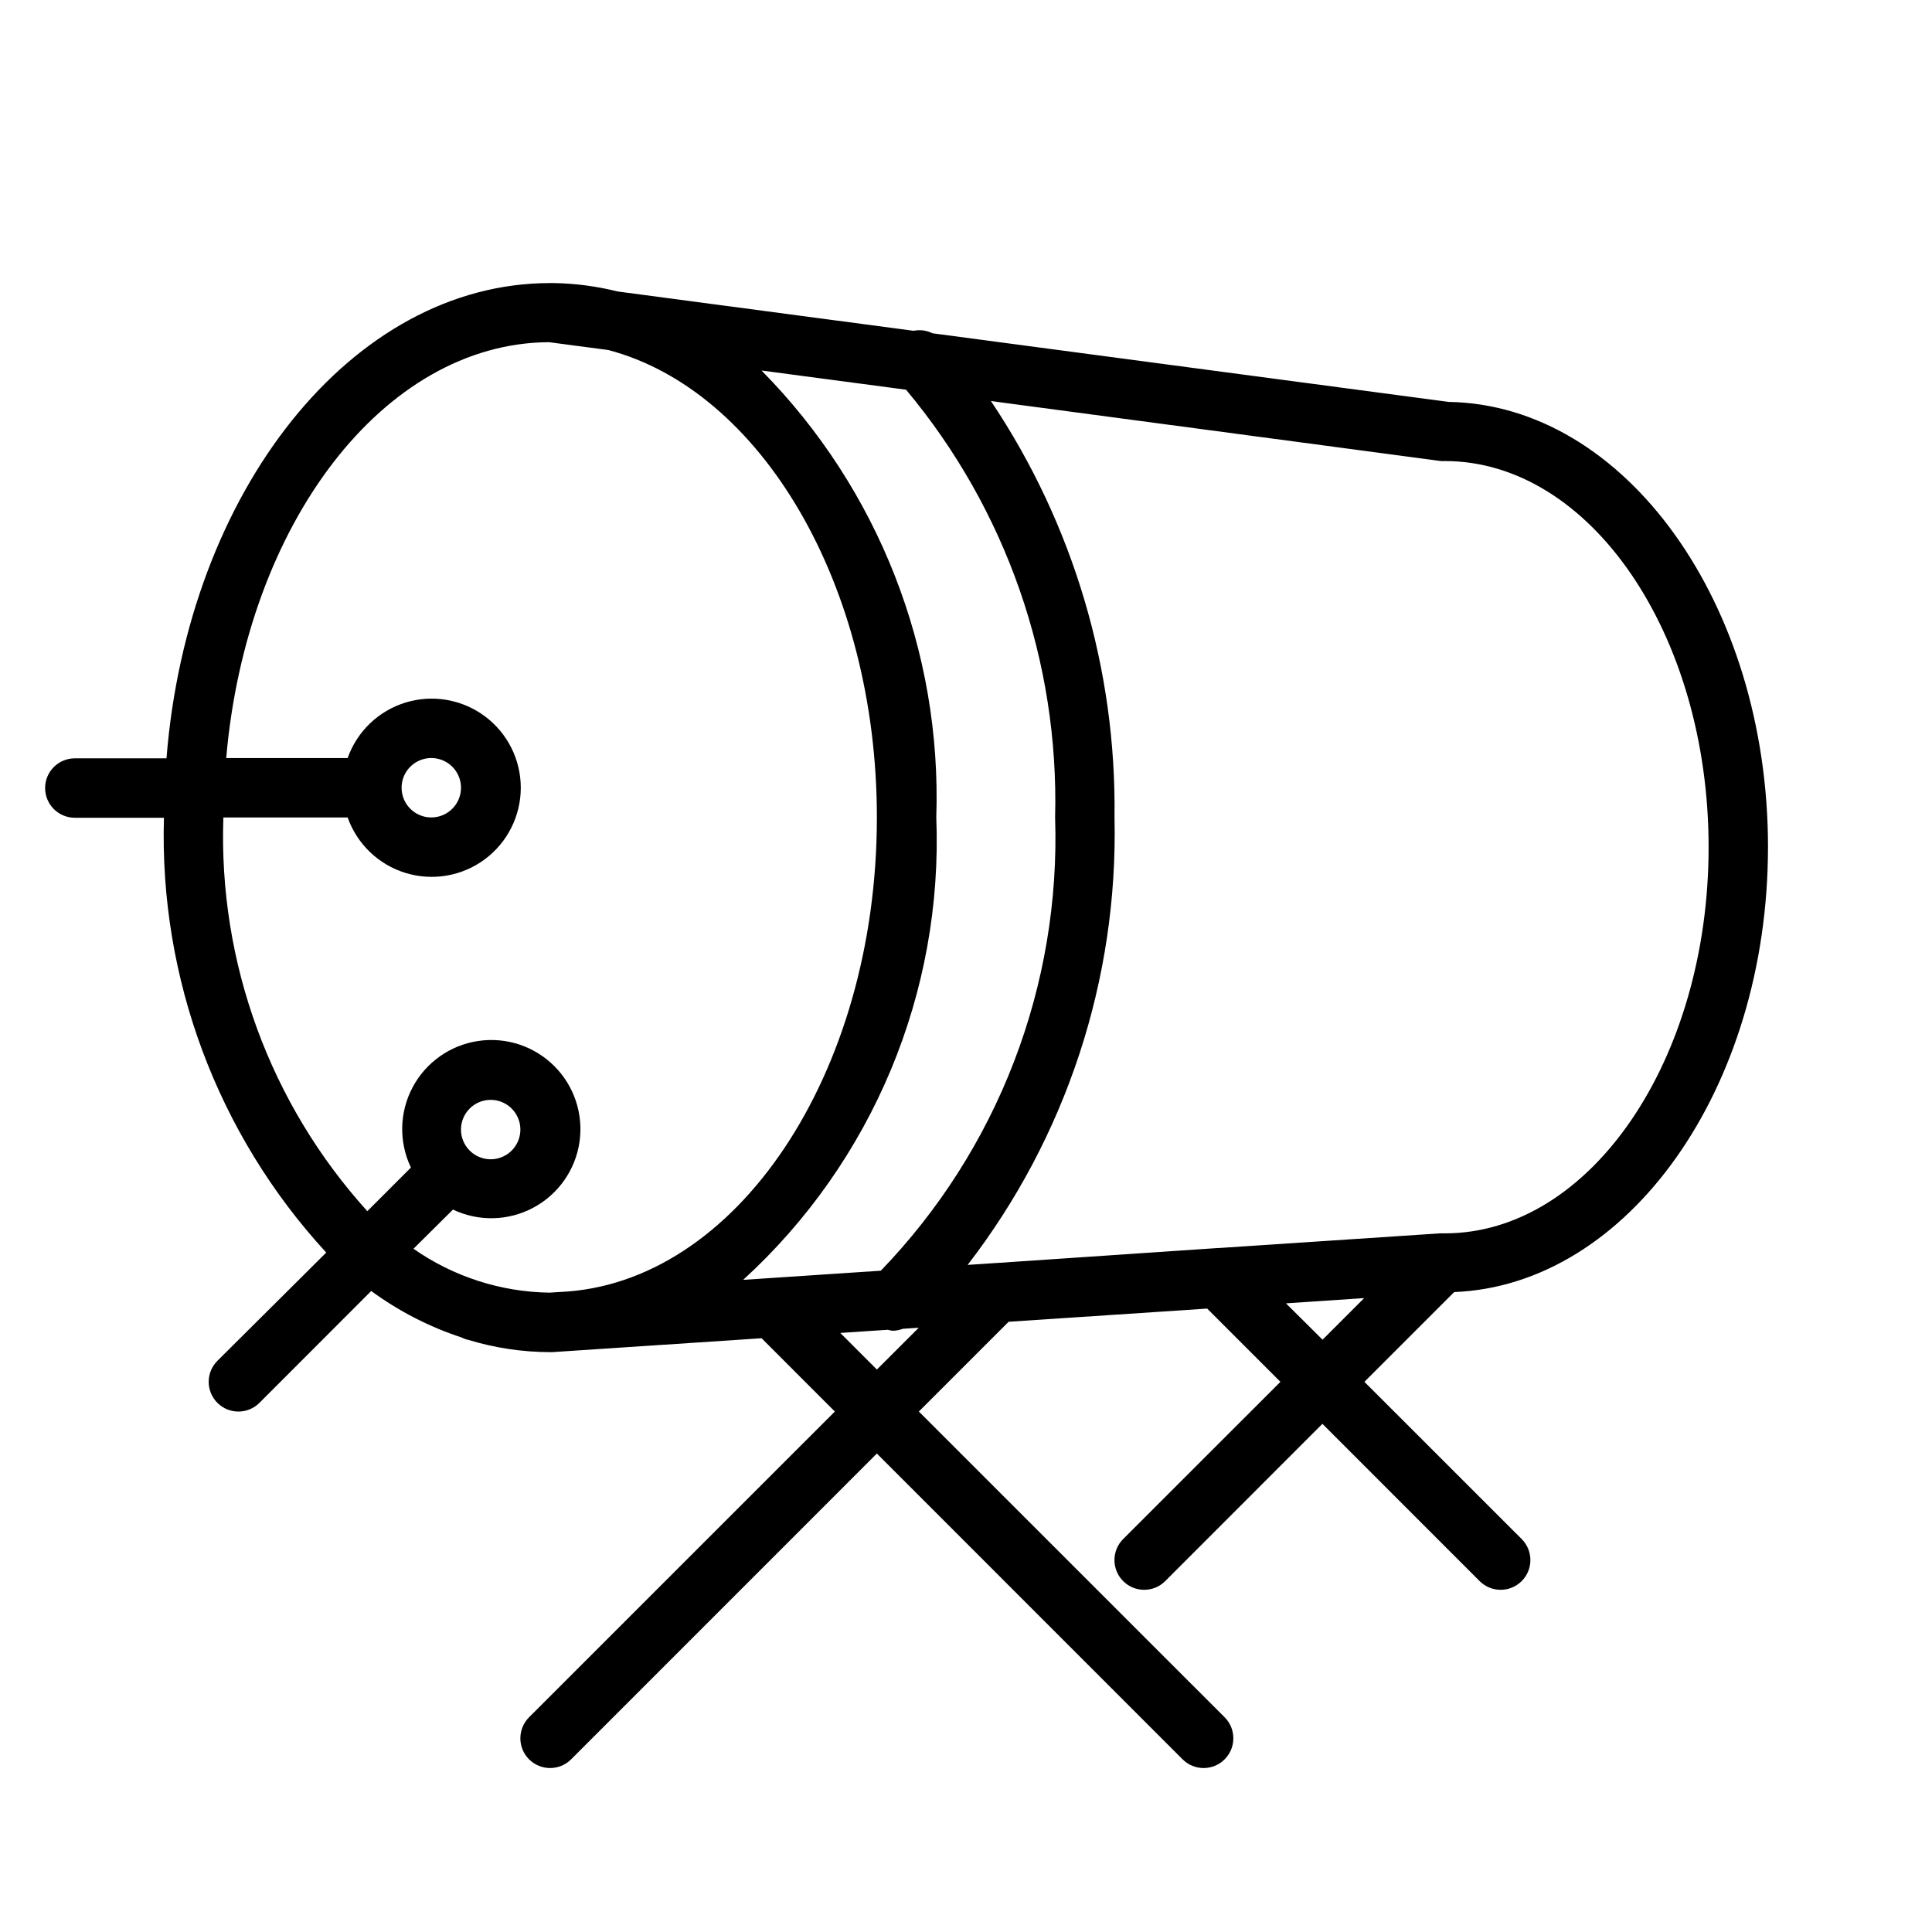
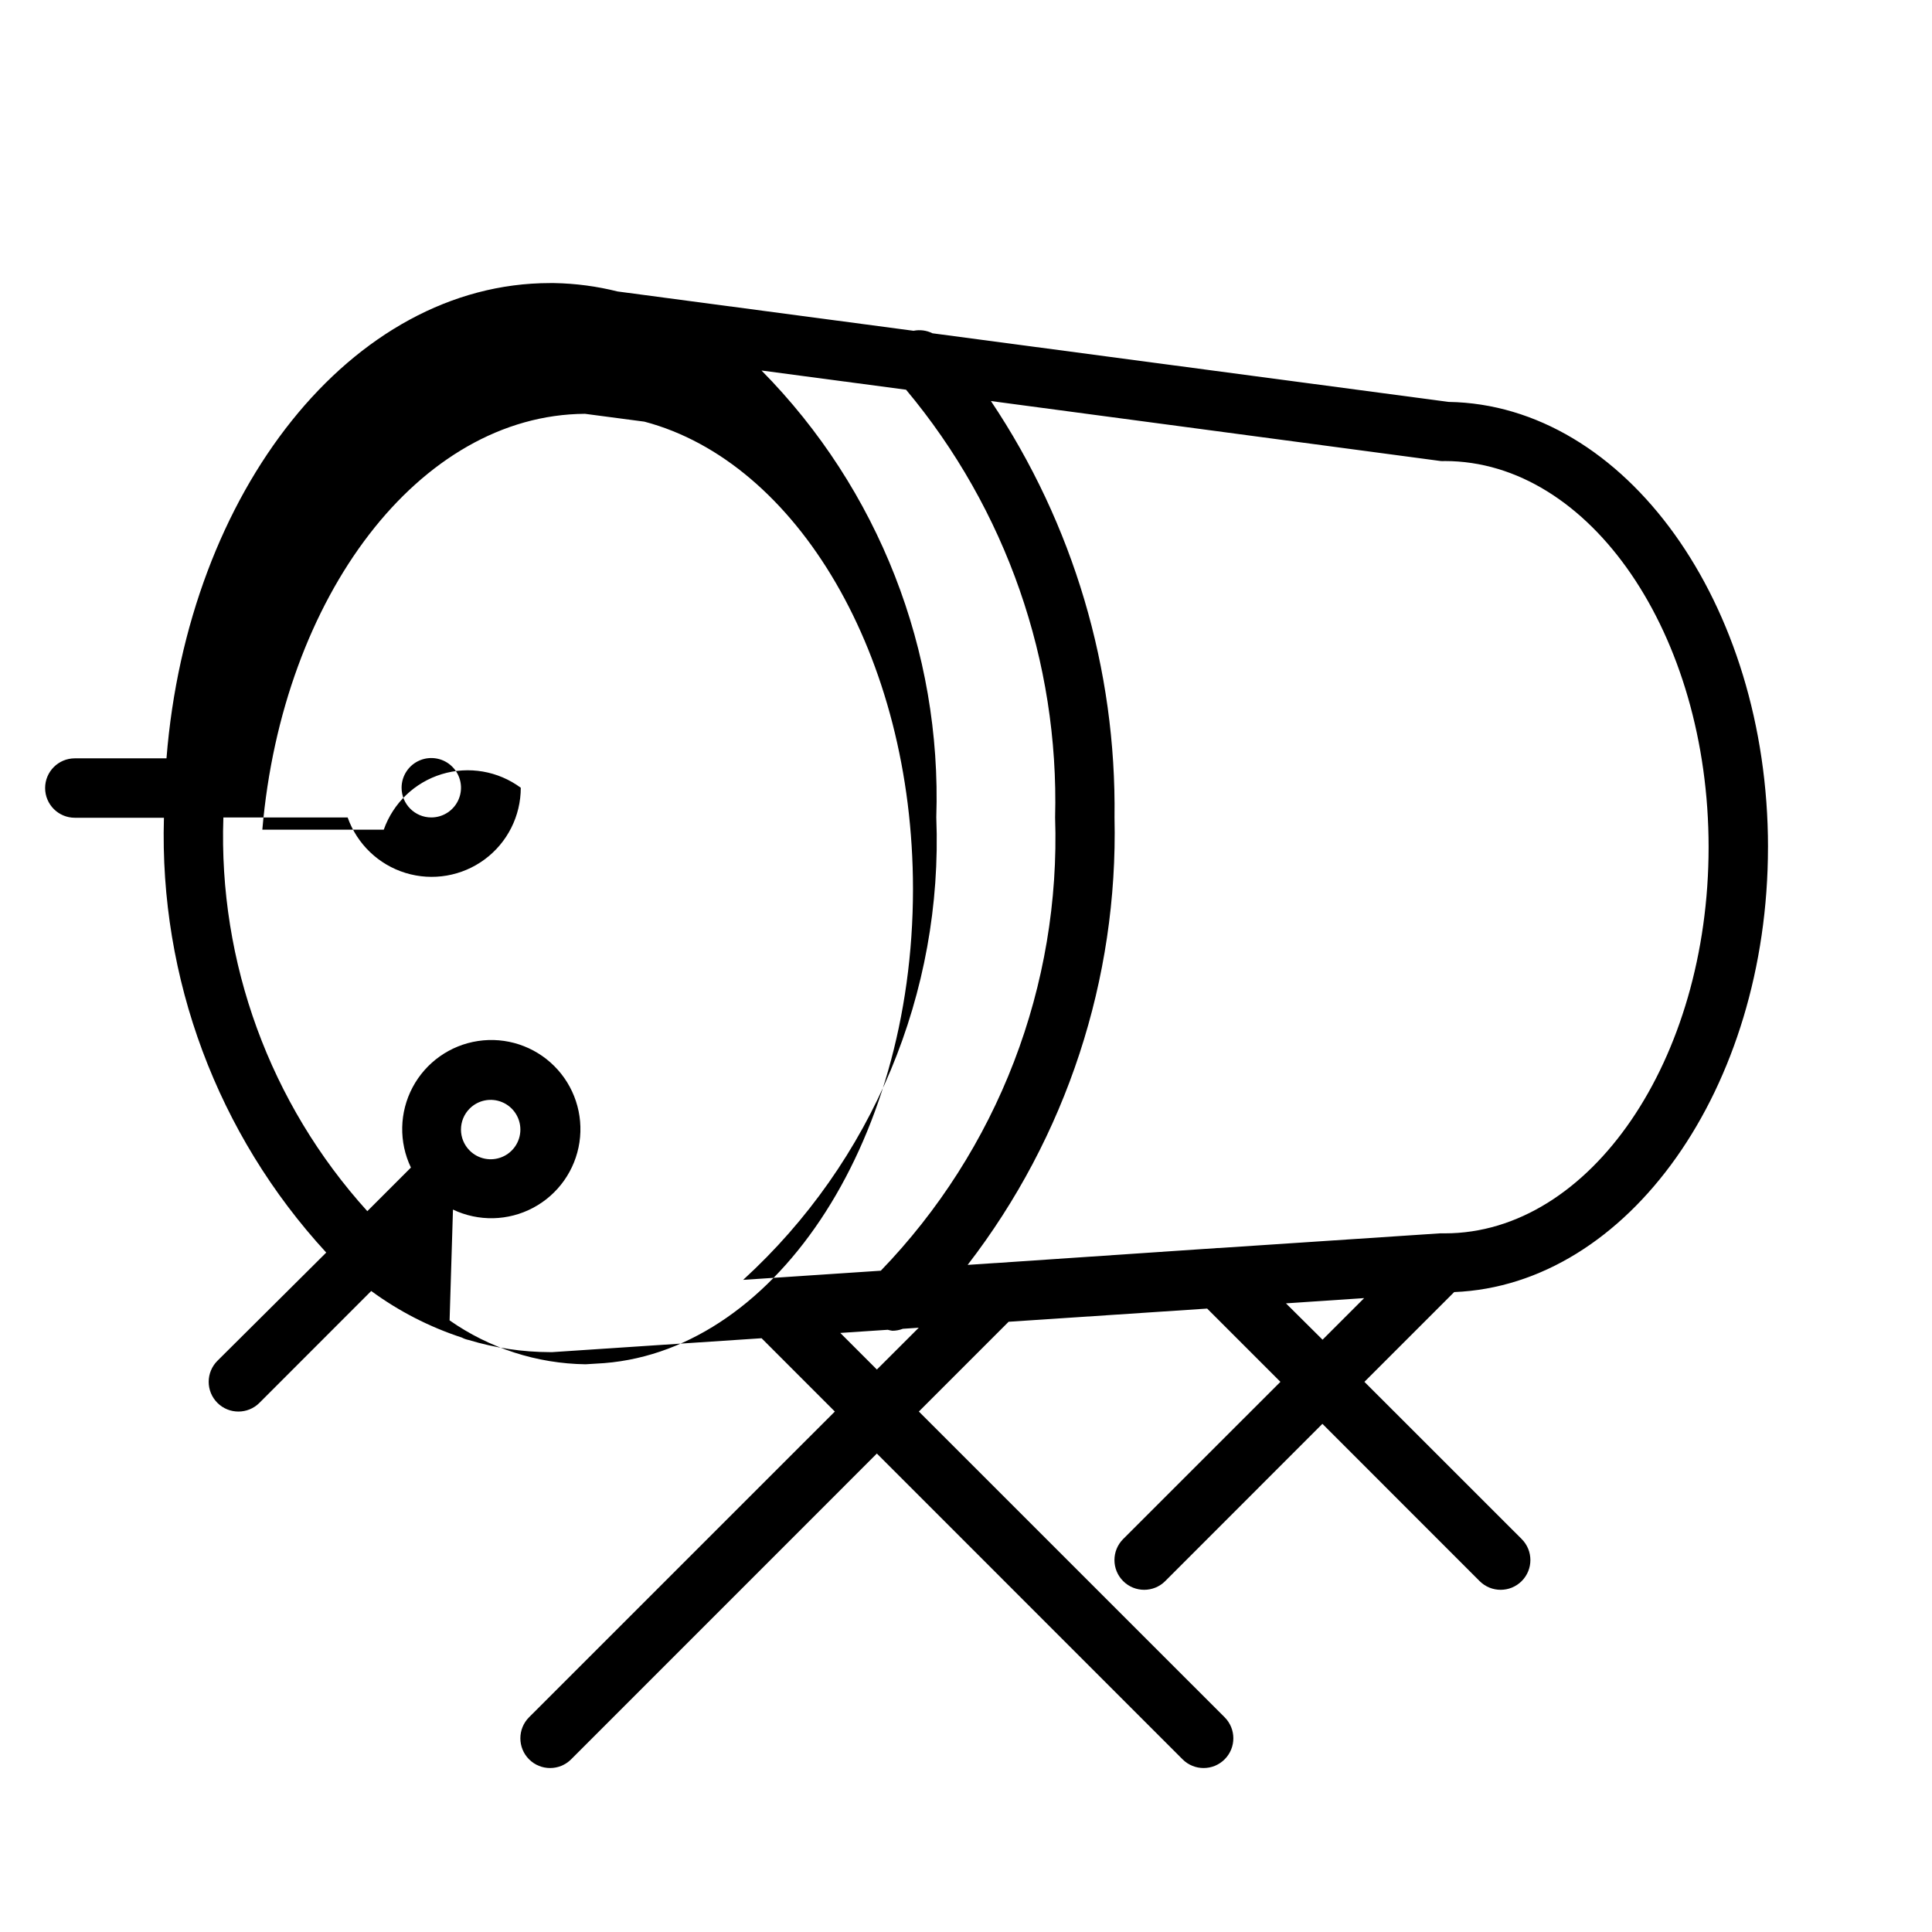
<svg xmlns="http://www.w3.org/2000/svg" fill="#000000" width="800px" height="800px" version="1.1" viewBox="144 144 512 512">
-   <path d="m612.54 368.51c0-64.645-37.879-117.25-84.641-118l-136.79-18.188c-1.547-0.773-3.309-1.004-5.004-0.66l-78.453-10.422c-5.492-1.375-11.125-2.121-16.785-2.223h-0.078-1.008c-52.586 0-96.039 55.215-101.66 125.95h-24.293c-4.348 0-7.871 3.523-7.871 7.871s3.523 7.875 7.871 7.875h23.617c-1.254 42.551 14.184 83.906 43.012 115.23l-28.84 28.684c-1.48 1.477-2.312 3.481-2.312 5.57 0 2.086 0.828 4.09 2.305 5.57 3.07 3.078 8.059 3.082 11.137 0.008l29.629-29.645 0.004-0.004c7.305 5.359 15.414 9.527 24.023 12.344 0.57 0.301 1.18 0.516 1.812 0.645 6.992 2.117 14.258 3.199 21.566 3.215h0.551l55.496-3.684 19.414 19.426-81.035 81.02c-3.074 3.078-3.074 8.07 0 11.148 3.078 3.078 8.07 3.078 11.148 0l81.02-81.035 81.02 81.035c3.078 3.078 8.066 3.078 11.145 0s3.078-8.07 0-11.148l-81.035-81.02 23.789-23.789 52.617-3.496 19.414 19.414-41.676 41.66c-3.078 3.078-3.078 8.066 0 11.145s8.07 3.078 11.148 0l41.656-41.676 41.66 41.676c3.078 3.078 8.07 3.078 11.148 0s3.078-8.066 0-11.145l-41.676-41.66 23.789-23.789c46.066-1.844 83.16-53.957 83.16-117.91zm-15.742 0c0 56.426-31.363 102.34-69.902 102.34h-0.285-0.992l-58.613 3.891h-0.301l-58.836 3.981h-0.141l-7.289 0.488h-0.004c26.152-33.91 39.891-75.758 38.922-118.57 0.523-39.258-10.898-77.746-32.75-110.36l119.23 15.902c0.352 0.023 0.703 0.023 1.055 0 38.543 0 69.906 45.906 69.906 102.34zm-328.33 69.273c2.25-2.254 5.637-2.926 8.578-1.707 2.941 1.219 4.859 4.086 4.859 7.273 0 3.184-1.918 6.055-4.859 7.269-2.941 1.219-6.328 0.547-8.578-1.707-3.074-3.074-3.074-8.055 0-11.129zm-4.426 26.766c6.762 3.219 14.648 3.043 21.258-0.477 6.609-3.516 11.16-9.961 12.262-17.367 1.102-7.406-1.375-14.898-6.672-20.188-5.297-5.293-12.793-7.758-20.195-6.644-7.406 1.113-13.844 5.672-17.355 12.285-3.508 6.617-3.672 14.504-0.441 21.258l-11.555 11.555c-25.797-28.496-39.48-65.918-38.148-104.34h32.934c2.496 7.062 8.195 12.52 15.355 14.711 7.16 2.191 14.934 0.859 20.957-3.594 6.019-4.453 9.57-11.5 9.57-18.988s-3.551-14.531-9.57-18.984c-6.023-4.453-13.797-5.789-20.957-3.598-7.16 2.191-12.859 7.652-15.355 14.711h-32.18c5.336-61.875 41.598-109.94 85.508-110.21l15.742 2.078c40.398 10.656 71.18 62.078 71.18 123.87 0 68.141-37.438 123.7-83.945 125.76l-2.785 0.172-0.004 0.004c-12.918-0.176-25.484-4.227-36.07-11.633zm-13.617-111.79c0-3.184 1.918-6.055 4.859-7.273 2.941-1.219 6.328-0.543 8.578 1.707 2.254 2.254 2.926 5.637 1.707 8.578s-4.09 4.859-7.273 4.859c-4.348 0-7.871-3.523-7.871-7.871zm141.7 7.871c1.473-44.164-15.273-86.992-46.316-118.44l38.305 5.086c26.527 31.715 40.574 72.023 39.5 113.36 0.738 22.094-2.973 44.113-10.906 64.746-7.934 20.633-19.934 39.461-35.285 55.367l-36.48 2.426c34.277-31.316 53.004-76.148 51.184-122.54zm-15.742 146.31-9.699-9.699 12.594-0.836 0.004 0.004c0.395 0.113 0.801 0.199 1.211 0.254 0.945-0.004 1.887-0.18 2.769-0.52l4.219-0.285zm108.41-17.539 20.719-1.387-11.02 11.02z" />
+   <path d="m612.54 368.51c0-64.645-37.879-117.25-84.641-118l-136.79-18.188c-1.547-0.773-3.309-1.004-5.004-0.66l-78.453-10.422c-5.492-1.375-11.125-2.121-16.785-2.223h-0.078-1.008c-52.586 0-96.039 55.215-101.66 125.95h-24.293c-4.348 0-7.871 3.523-7.871 7.871s3.523 7.875 7.871 7.875h23.617c-1.254 42.551 14.184 83.906 43.012 115.23l-28.84 28.684c-1.48 1.477-2.312 3.481-2.312 5.57 0 2.086 0.828 4.09 2.305 5.57 3.07 3.078 8.059 3.082 11.137 0.008l29.629-29.645 0.004-0.004c7.305 5.359 15.414 9.527 24.023 12.344 0.57 0.301 1.18 0.516 1.812 0.645 6.992 2.117 14.258 3.199 21.566 3.215h0.551l55.496-3.684 19.414 19.426-81.035 81.02c-3.074 3.078-3.074 8.07 0 11.148 3.078 3.078 8.07 3.078 11.148 0l81.02-81.035 81.02 81.035c3.078 3.078 8.066 3.078 11.145 0s3.078-8.07 0-11.148l-81.035-81.02 23.789-23.789 52.617-3.496 19.414 19.414-41.676 41.66c-3.078 3.078-3.078 8.066 0 11.145s8.07 3.078 11.148 0l41.656-41.676 41.66 41.676c3.078 3.078 8.07 3.078 11.148 0s3.078-8.066 0-11.145l-41.676-41.66 23.789-23.789c46.066-1.844 83.16-53.957 83.16-117.91zm-15.742 0c0 56.426-31.363 102.34-69.902 102.34h-0.285-0.992l-58.613 3.891h-0.301l-58.836 3.981h-0.141l-7.289 0.488h-0.004c26.152-33.91 39.891-75.758 38.922-118.57 0.523-39.258-10.898-77.746-32.75-110.36l119.23 15.902c0.352 0.023 0.703 0.023 1.055 0 38.543 0 69.906 45.906 69.906 102.34zm-328.33 69.273c2.25-2.254 5.637-2.926 8.578-1.707 2.941 1.219 4.859 4.086 4.859 7.273 0 3.184-1.918 6.055-4.859 7.269-2.941 1.219-6.328 0.547-8.578-1.707-3.074-3.074-3.074-8.055 0-11.129zm-4.426 26.766c6.762 3.219 14.648 3.043 21.258-0.477 6.609-3.516 11.16-9.961 12.262-17.367 1.102-7.406-1.375-14.898-6.672-20.188-5.297-5.293-12.793-7.758-20.195-6.644-7.406 1.113-13.844 5.672-17.355 12.285-3.508 6.617-3.672 14.504-0.441 21.258l-11.555 11.555c-25.797-28.496-39.48-65.918-38.148-104.34h32.934c2.496 7.062 8.195 12.52 15.355 14.711 7.16 2.191 14.934 0.859 20.957-3.594 6.019-4.453 9.57-11.5 9.57-18.988c-6.023-4.453-13.797-5.789-20.957-3.598-7.16 2.191-12.859 7.652-15.355 14.711h-32.18c5.336-61.875 41.598-109.94 85.508-110.21l15.742 2.078c40.398 10.656 71.18 62.078 71.18 123.87 0 68.141-37.438 123.7-83.945 125.76l-2.785 0.172-0.004 0.004c-12.918-0.176-25.484-4.227-36.07-11.633zm-13.617-111.79c0-3.184 1.918-6.055 4.859-7.273 2.941-1.219 6.328-0.543 8.578 1.707 2.254 2.254 2.926 5.637 1.707 8.578s-4.09 4.859-7.273 4.859c-4.348 0-7.871-3.523-7.871-7.871zm141.7 7.871c1.473-44.164-15.273-86.992-46.316-118.44l38.305 5.086c26.527 31.715 40.574 72.023 39.5 113.36 0.738 22.094-2.973 44.113-10.906 64.746-7.934 20.633-19.934 39.461-35.285 55.367l-36.48 2.426c34.277-31.316 53.004-76.148 51.184-122.54zm-15.742 146.31-9.699-9.699 12.594-0.836 0.004 0.004c0.395 0.113 0.801 0.199 1.211 0.254 0.945-0.004 1.887-0.18 2.769-0.52l4.219-0.285zm108.41-17.539 20.719-1.387-11.02 11.02z" />
</svg>